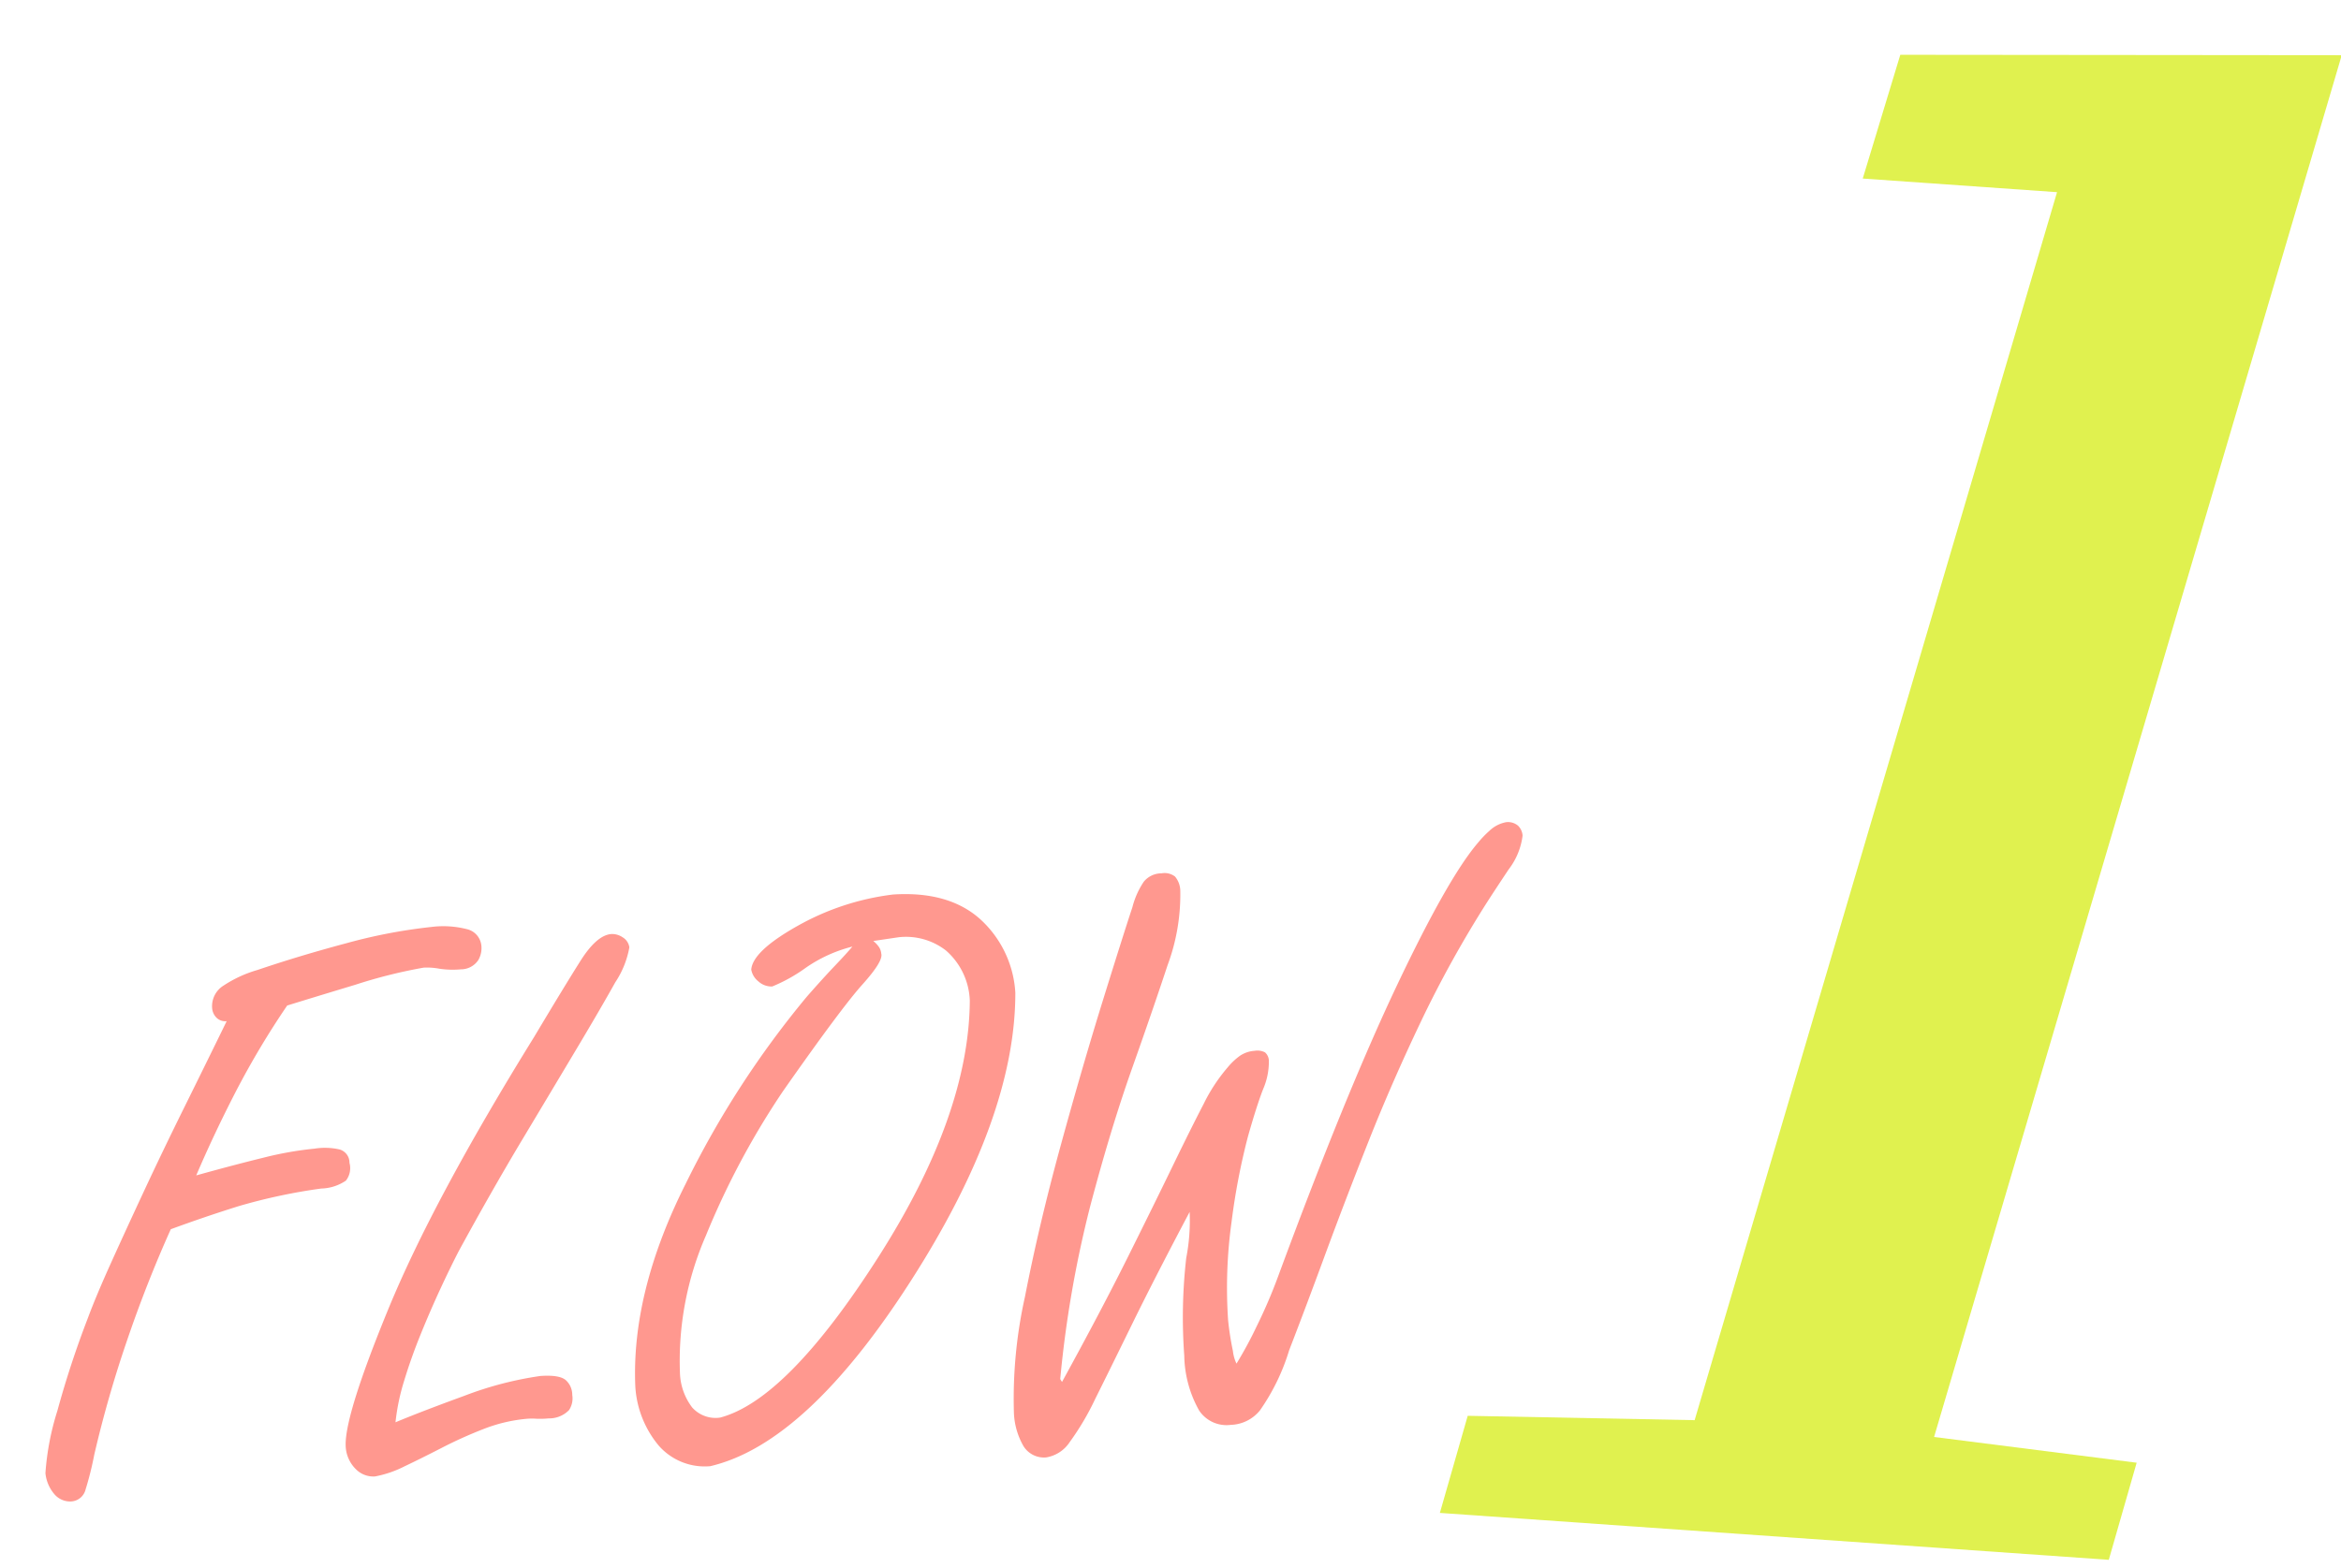
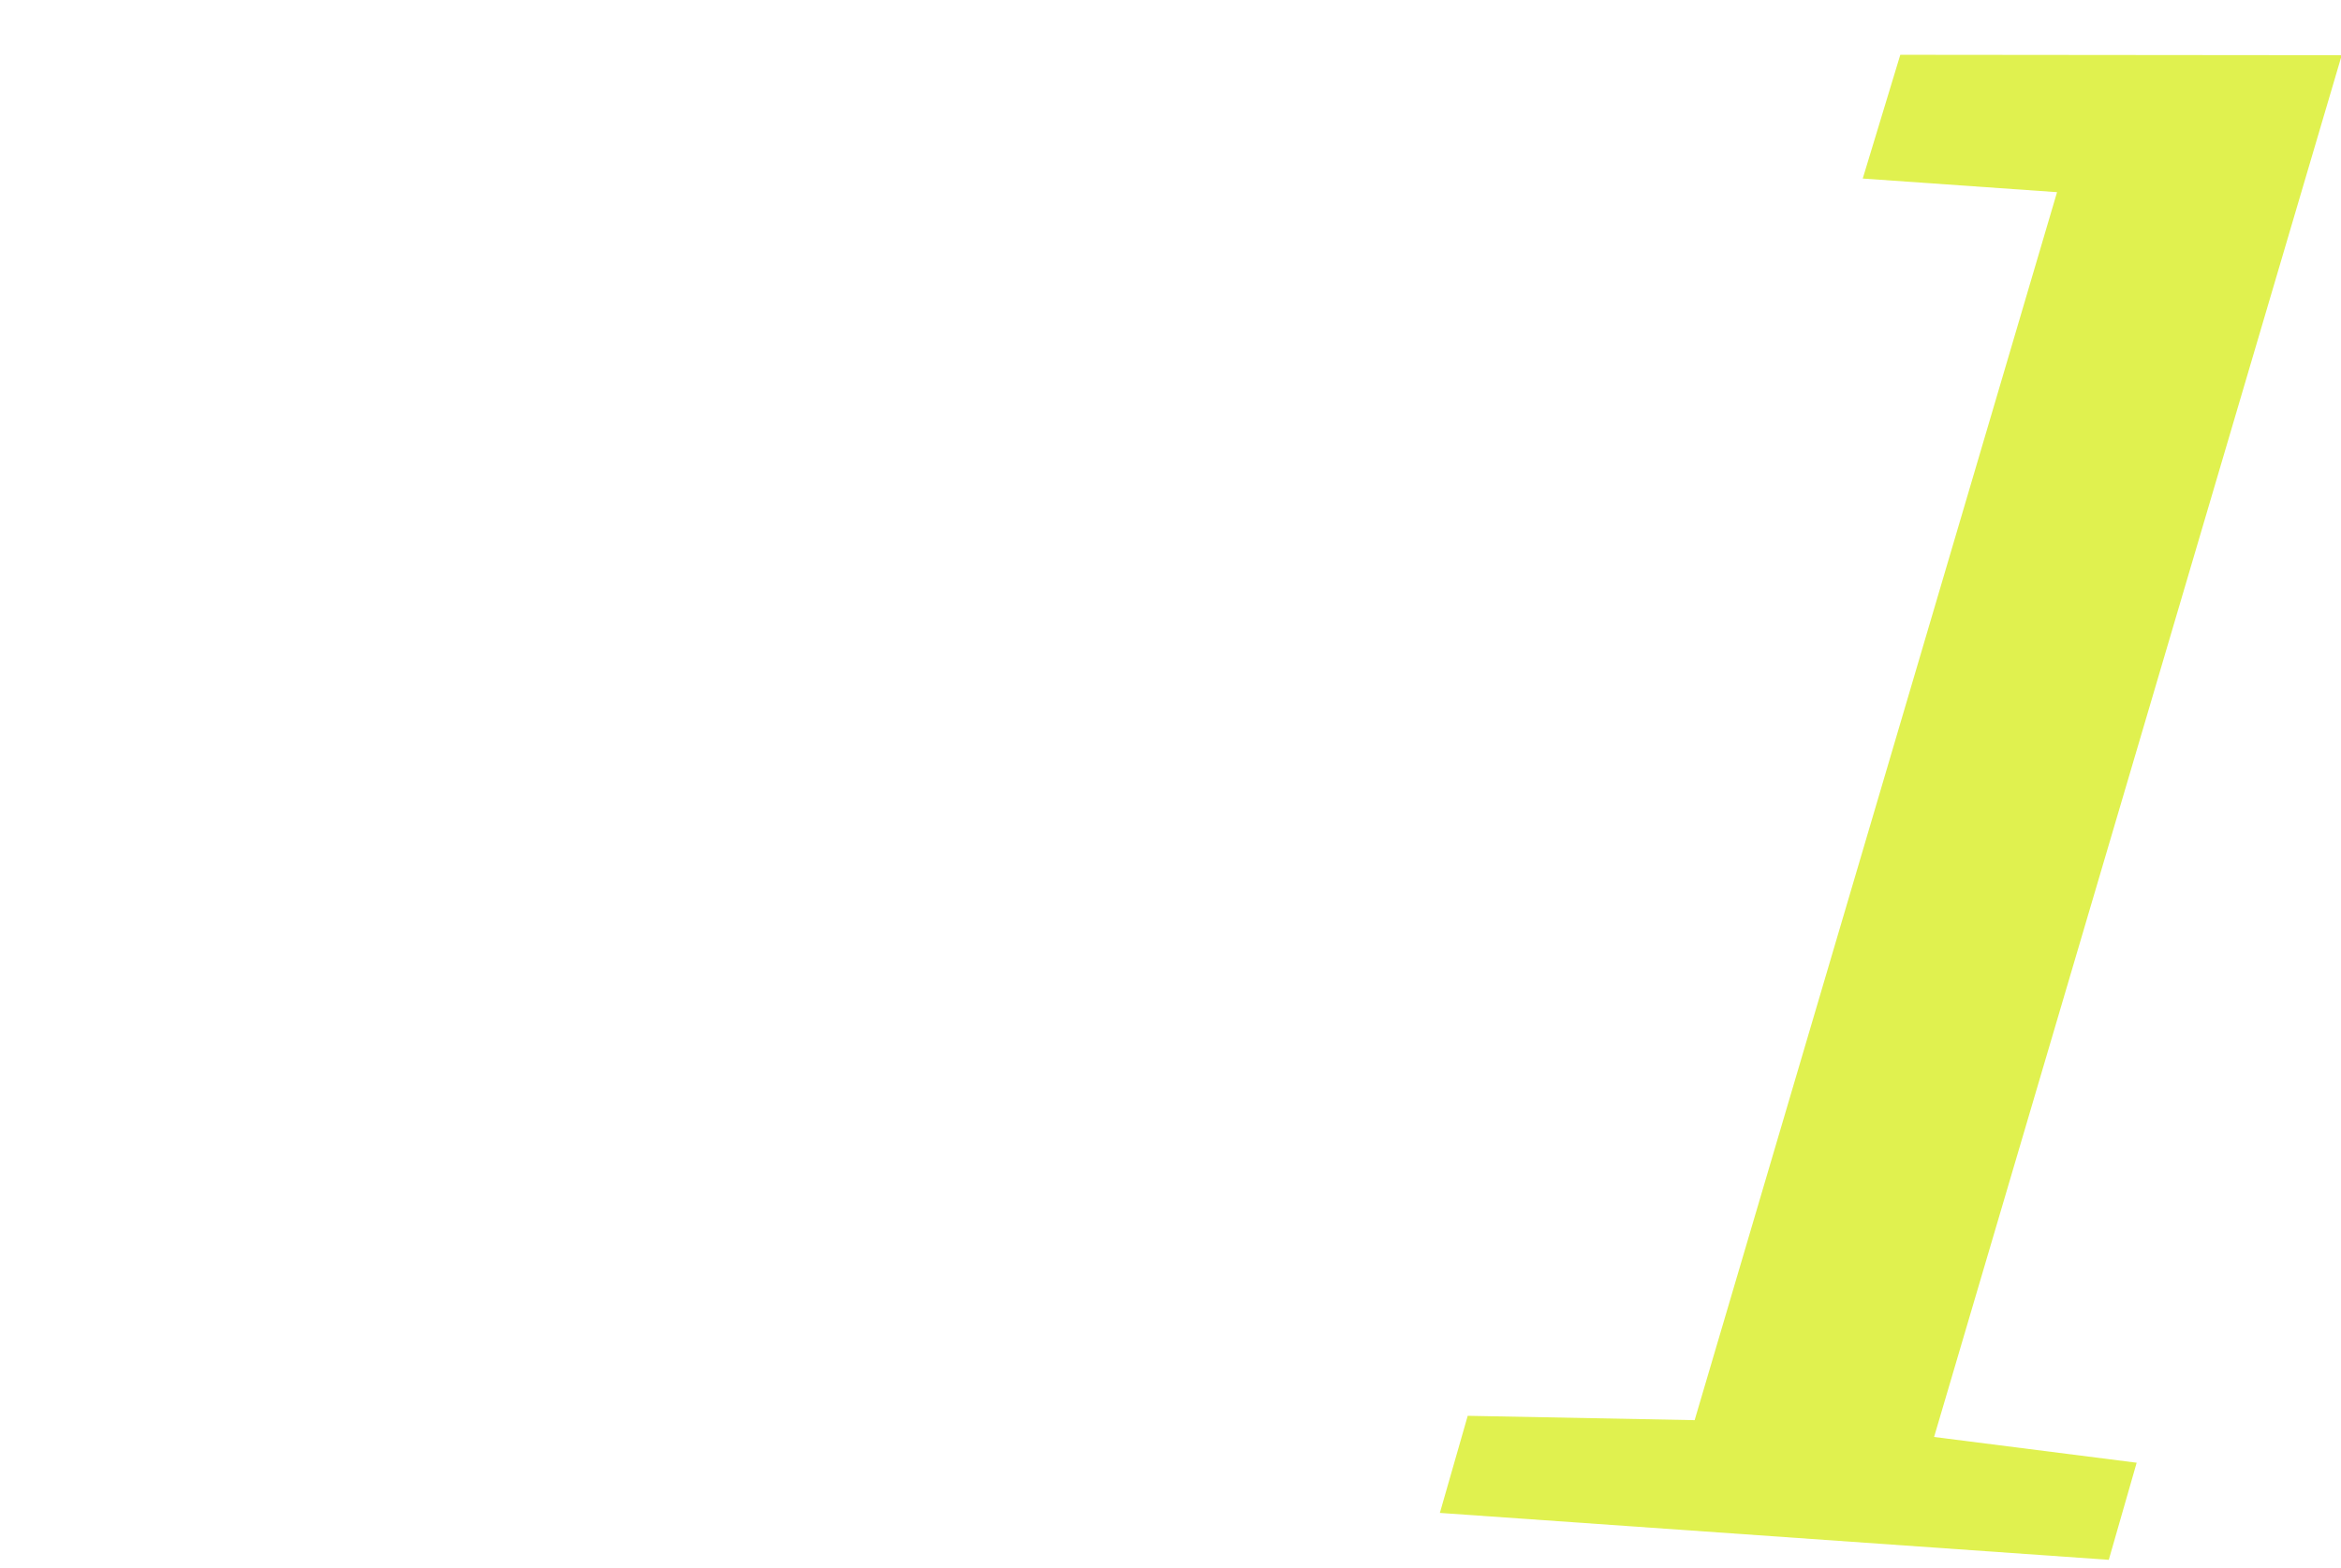
<svg xmlns="http://www.w3.org/2000/svg" width="213.261" height="142.926" viewBox="0 0 213.261 142.926">
  <g id="img_online_clam03_deco01" transform="translate(-6402.68 -3040.536)">
-     <path id="パス_111" data-name="パス 111" d="M1.491-1.179A1.88,1.88,0,0,1-.052-2.028,3.458,3.458,0,0,1-.659-3.952,24.36,24.36,0,0,1,.919-9.516,87.707,87.707,0,0,1,4.4-17.646q.936-1.976,2.531-4.819t3.605-6.327q2.011-3.484,4.3-7.246t4.542-7.506a1.147,1.147,0,0,1-.867-.364,1.374,1.374,0,0,1-.347-.988A2.205,2.205,0,0,1,19.379-46.8a11.215,11.215,0,0,1,3.189-1.144q3.917-.958,8.3-1.727a48.581,48.581,0,0,1,7.818-.8A8.691,8.691,0,0,1,41.879-50a1.711,1.711,0,0,1,1.213,1.6,2.166,2.166,0,0,1-.4,1.317,1.9,1.9,0,0,1-1.647.693,8.247,8.247,0,0,1-1.941-.225,6.1,6.1,0,0,0-1.421-.225,46.151,46.151,0,0,0-6.31,1.005q-4.3.9-6.379,1.352a76.414,76.414,0,0,0-5.356,7.419q-2.34,3.709-4.247,7.28,3.536-.659,6.24-1.075a31.548,31.548,0,0,1,4.715-.416,6.009,6.009,0,0,1,2.271.277,1.241,1.241,0,0,1,.78,1.283,1.839,1.839,0,0,1-.468,1.595,4.192,4.192,0,0,1-2.305.52,51.78,51.78,0,0,0-7.592.936Q15.982-26,12.654-25.1q-2.635,4.715-4.888,9.828A105.683,105.683,0,0,0,3.917-5.235,29.166,29.166,0,0,1,2.86-2.167,1.436,1.436,0,0,1,1.491-1.179ZM54.949-48.4a1.68,1.68,0,0,1,1.023.381,1.27,1.27,0,0,1,.537.971,8.407,8.407,0,0,1-1.56,3.068q-1.491,2.2-3.969,5.634t-5.668,7.835q-3.189,4.4-6.691,9.672-.9,1.421-1.976,3.293t-2.132,3.935q-1.057,2.063-1.872,4.091A19.622,19.622,0,0,0,31.513-5.79q2.392-.763,6.448-1.855a32,32,0,0,1,7.072-1.2q1.837.035,2.323.641a1.8,1.8,0,0,1,.416,1.335,1.934,1.934,0,0,1-.416,1.352,2.514,2.514,0,0,1-1.907.589,7.756,7.756,0,0,1-1.144-.069,5.7,5.7,0,0,0-.867-.069,14.3,14.3,0,0,0-4,.589A39.483,39.483,0,0,0,35.5-3.1q-1.907.78-3.536,1.387a9.945,9.945,0,0,1-2.739.676A2.231,2.231,0,0,1,27.6-1.785a3.117,3.117,0,0,1-.8-2.1q0-2.635,4.94-12.2T47.148-39.66q3.155-4.368,4.819-6.552T54.949-48.4Zm25.862-1.352q5.027.1,7.679,2.843a9.817,9.817,0,0,1,2.687,7.038q-.971,11.336-11.752,25.308T59.733.693a5.564,5.564,0,0,1-4.524-2.288,9.261,9.261,0,0,1-1.647-5.547q.381-8.6,6.188-18.01a85.612,85.612,0,0,1,12.463-16q1.629-1.56,2.791-2.583t1.751-1.612A13,13,0,0,0,72.369-43.8a14.743,14.743,0,0,1-3.207,1.439,1.767,1.767,0,0,1-1.213-.572,1.77,1.77,0,0,1-.555-1.127q.277-1.664,4.524-3.588A23.469,23.469,0,0,1,80.811-49.749ZM57.722-8.043a5.475,5.475,0,0,0,.832,3.259A2.849,2.849,0,0,0,61.016-3.64q6.206-1.075,15.6-13.278t10.366-22.6a6.354,6.354,0,0,0-1.768-4.732,5.933,5.933,0,0,0-4.195-1.577l-2.323.139a2.551,2.551,0,0,1,.485.624,1.3,1.3,0,0,1,.139.589q.139.693-1.959,2.652T69.3-32.761a72.748,72.748,0,0,0-8.13,12.48A28.559,28.559,0,0,0,57.722-8.043Zm49.229-39.695a18.455,18.455,0,0,1-1.733,6.57q-1.664,3.865-4.073,9.152T96.273-19.882A101.838,101.838,0,0,0,92.182-4.437l.139.277q4.125-6.171,6.968-10.816t4.8-7.922q1.959-3.276,3.293-5.374a15.645,15.645,0,0,1,2.479-3.137,5.969,5.969,0,0,1,1.179-.936,2.685,2.685,0,0,1,1.387-.347,1.5,1.5,0,0,1,.936.225,1.054,1.054,0,0,1,.277.849,6.28,6.28,0,0,1-.745,2.479q-.711,1.439-1.751,4.177a60.689,60.689,0,0,0-2.167,7.627,43.649,43.649,0,0,0-1.092,8.91,26.864,26.864,0,0,0,.191,2.808,3.565,3.565,0,0,0,.225,1.179,36.329,36.329,0,0,0,2.167-3.293,46.6,46.6,0,0,0,2.305-4.3q7.592-16.086,13.1-25.481t8.494-12.307a9.054,9.054,0,0,1,1.109-.971,2.994,2.994,0,0,1,1.595-.659,1.422,1.422,0,0,1,1.057.416,1.382,1.382,0,0,1,.329.936,6.293,6.293,0,0,1-1.525,2.947q-1.387,1.733-2.219,2.808a102.434,102.434,0,0,0-6.968,10.331q-3.12,5.3-5.7,10.452t-4.784,9.828q-2.2,4.68-4.073,8.494a19.3,19.3,0,0,1-3.12,5.218A3.548,3.548,0,0,1,107.3,1.075a3,3,0,0,1-2.756-1.543,10.522,10.522,0,0,1-.919-5.114,47.774,47.774,0,0,1,.953-8.84,17.912,17.912,0,0,0,.676-4.16q-3.675,5.686-6.1,9.707T95.2-2.357a24.227,24.227,0,0,1-2.652,3.709,3.175,3.175,0,0,1-2.271,1.213,2.2,2.2,0,0,1-1.959-1.2,6.6,6.6,0,0,1-.607-3.1,42.647,42.647,0,0,1,1.924-10.452q1.855-6.466,4.472-13.521t4.958-12.775q2.34-5.72,3.415-8.216a7.494,7.494,0,0,1,1.231-2.219,2.075,2.075,0,0,1,1.681-.624,1.554,1.554,0,0,1,1.2.4A2.09,2.09,0,0,1,106.951-47.738Z" transform="translate(6407.82 3178.658) rotate(-5)" fill="#ff988f" />
    <path id="パス_112" data-name="パス 112" d="M69.578-10.049,88.143-9,86.229,0H25.17l1.911-9,20.64-1.051L72.814-123.936H55.077L57.7-135.42l40.1-2.775Z" transform="matrix(0.998, 0.07, -0.07, 0.998, 6508.73, 3176.639)" fill="#e0f14f" />
  </g>
</svg>